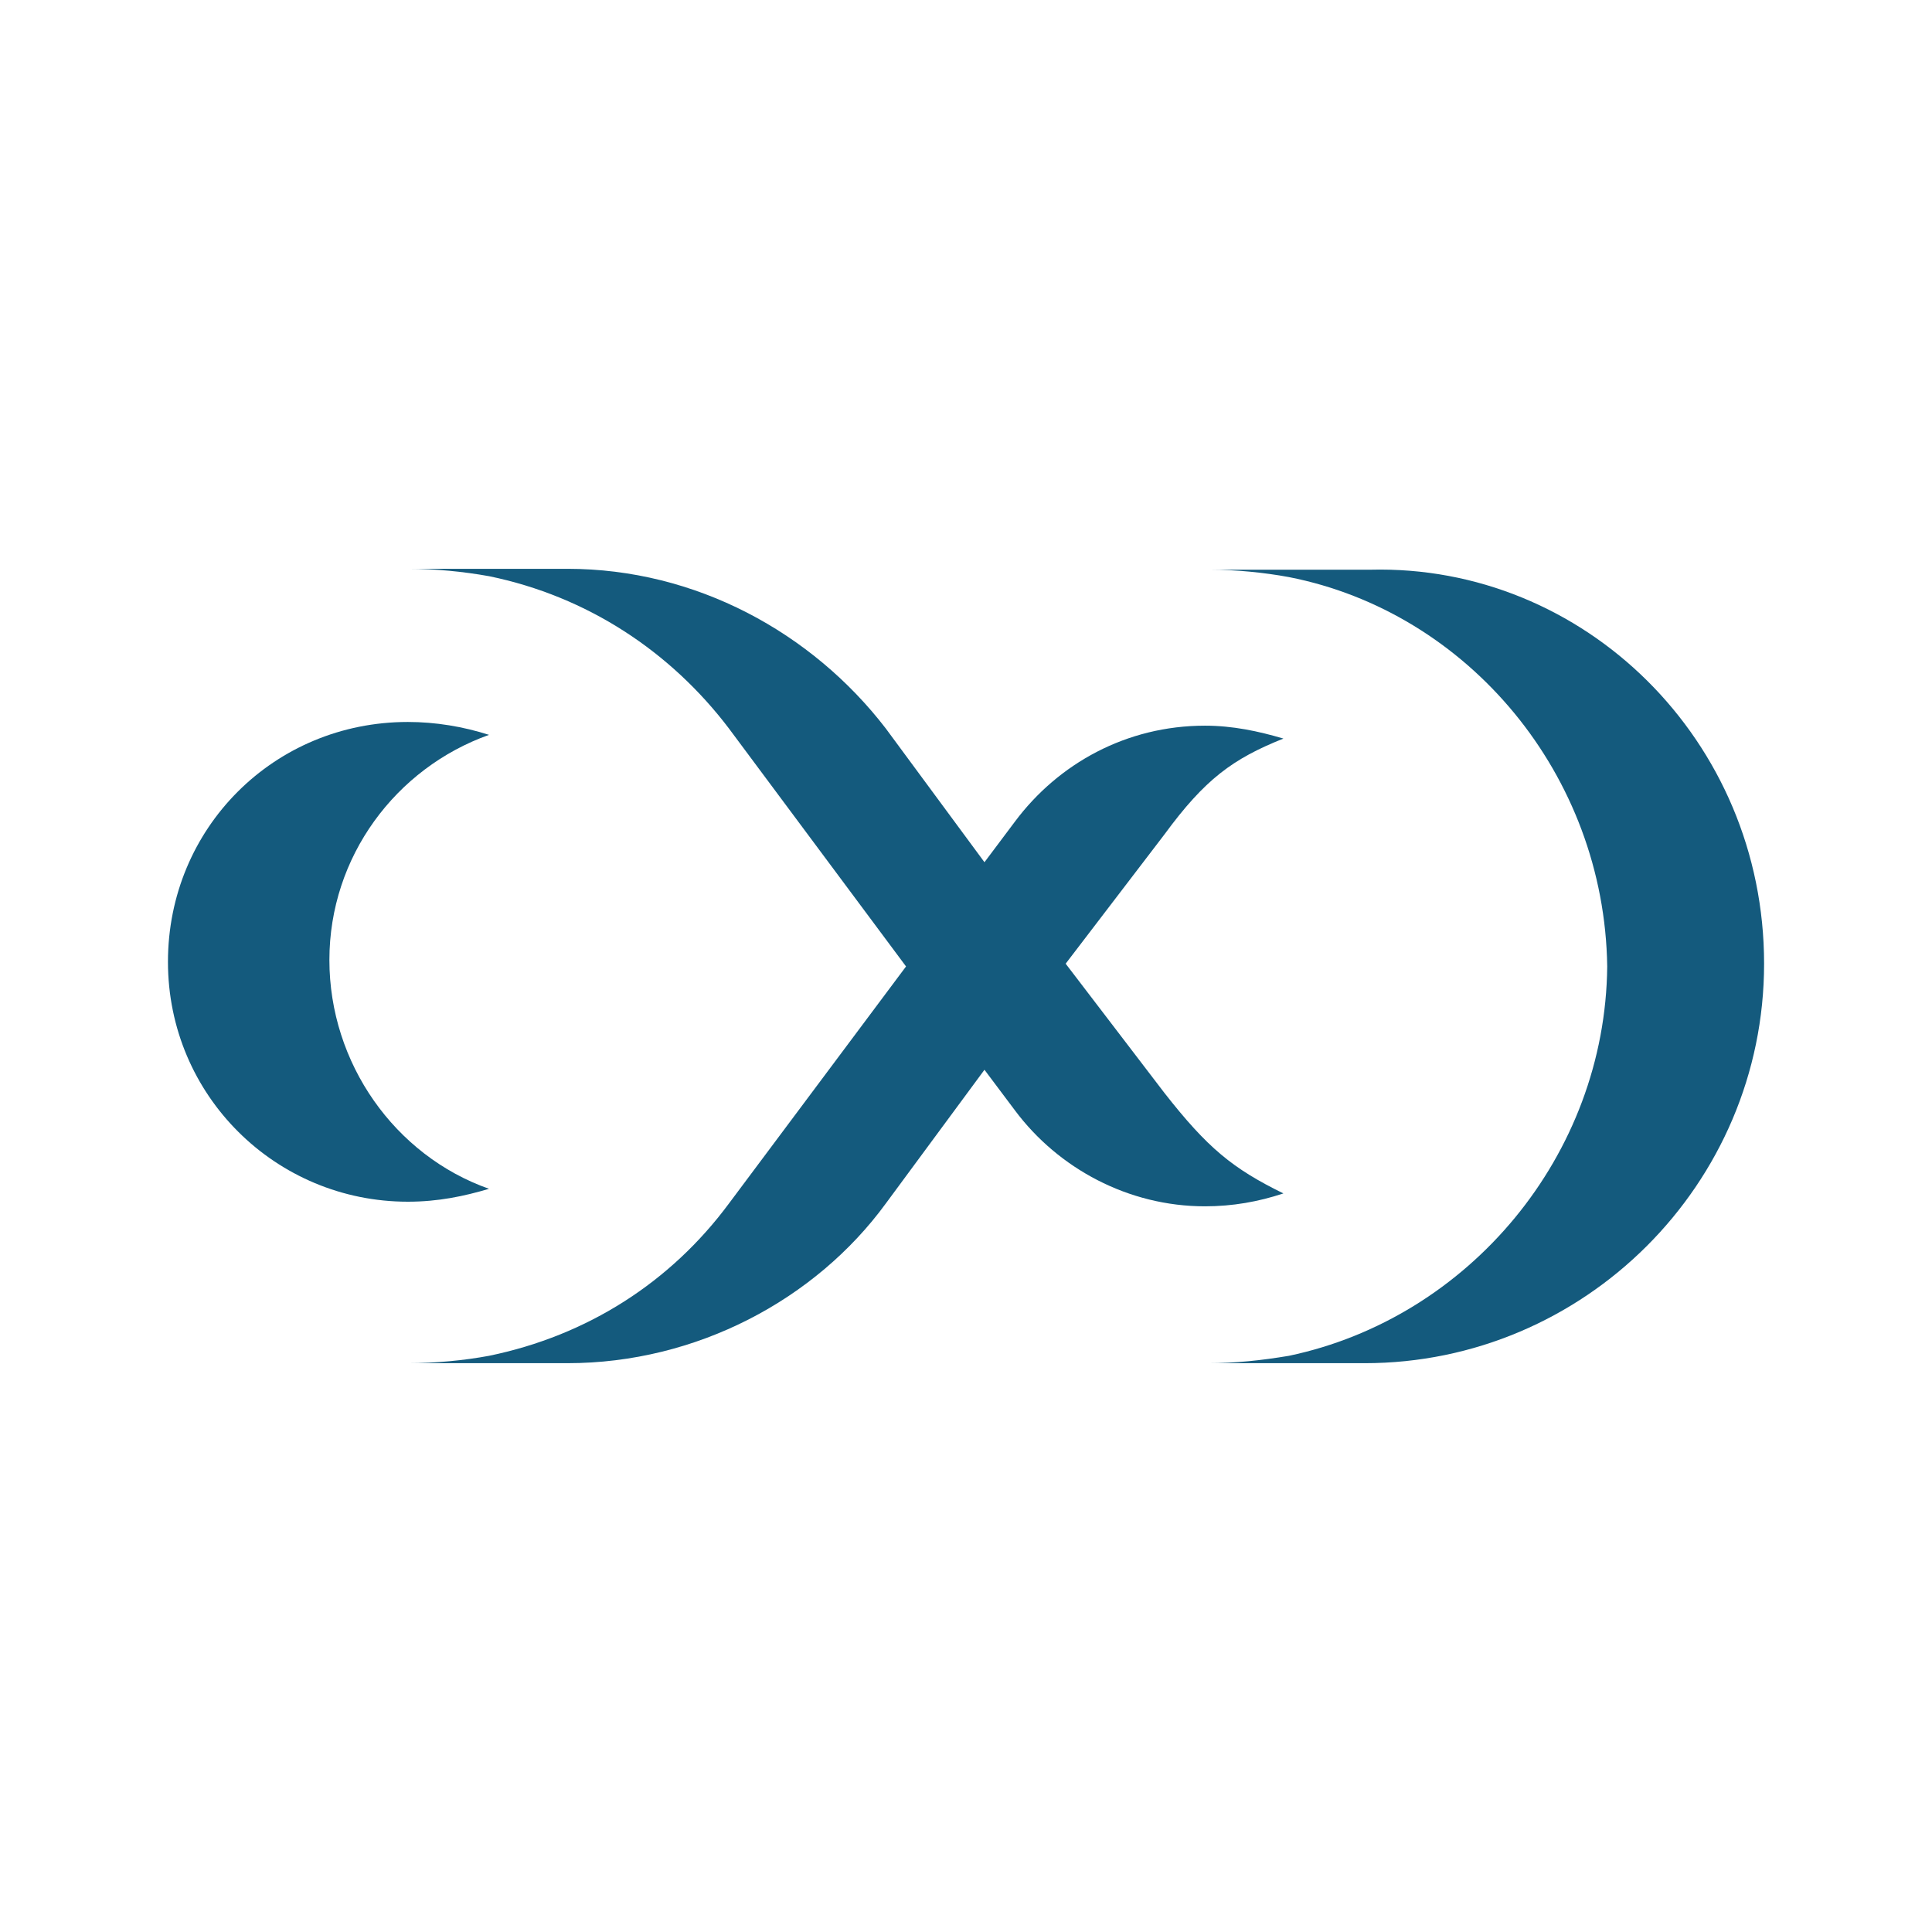
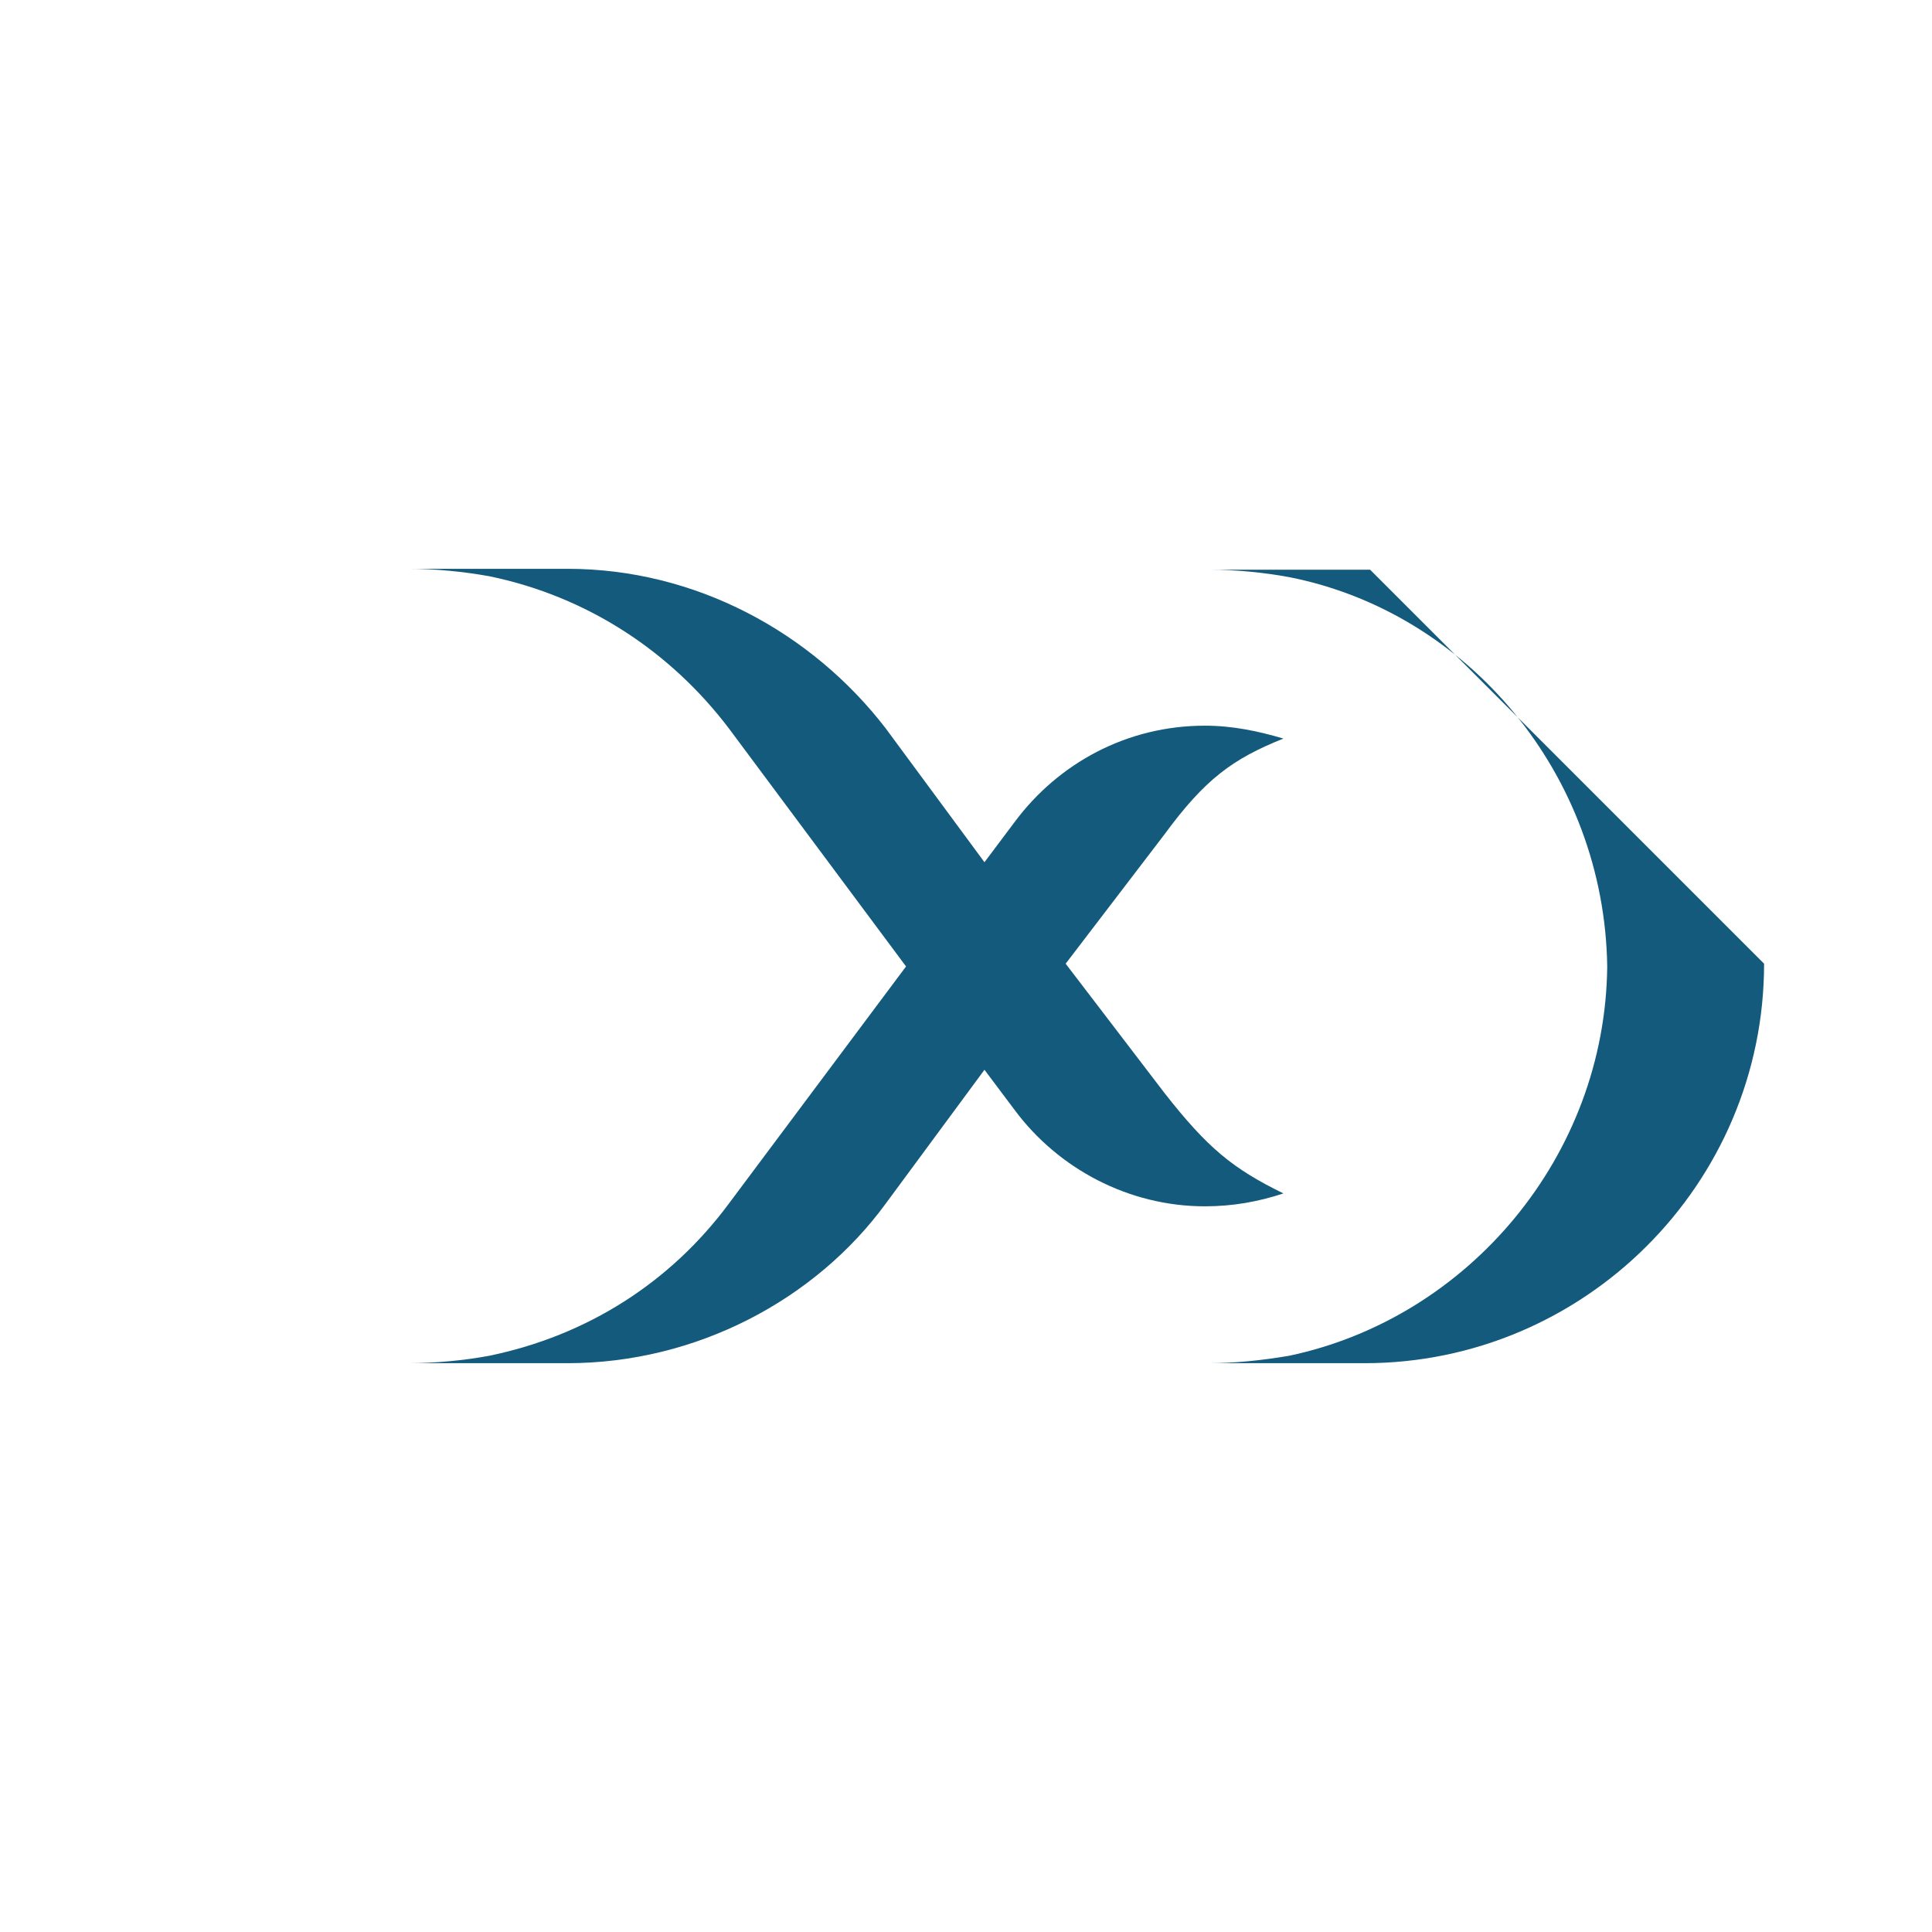
<svg xmlns="http://www.w3.org/2000/svg" version="1.1" viewBox="0 0 385 385">
  <g>
    <g id="uuid-8a437670-a5b1-4d1d-9162-7c9f5351d471">
      <g>
        <path d="M232.03,217.78h0l-19.67-25.74,19.67-25.74c8.09-11.03,13.61-15.08,23.72-19.12-4.96-1.47-10.11-2.57-15.63-2.57-15.63,0-29.23,7.54-37.87,19.12l-6.07,8.09-19.67-26.66c-14.71-19.12-37.87-31.81-63.43-31.81h-31.81c5.52,0,11.03.55,16.18,1.47,19.67,4.04,36.22,15.08,47.8,30.34l35.3,47.43-35.3,47.25h0c-11.58,15.63-28.13,26.29-47.8,30.34-4.96.92-10.66,1.47-16.18,1.47h31.81c25.74,0,49.46-12.69,63.43-31.81l19.67-26.66,6.07,8.09c8.64,11.58,22.61,19.12,37.87,19.12,5.52,0,10.66-.92,15.63-2.57-10.11-4.96-15.08-9.01-23.72-20.04h0Z" fill="#145a7d" />
-         <path d="M97.45,236.9c-4.96,1.47-10.11,2.57-16.18,2.57-26.29,0-47.8-21.14-47.8-47.8s21.14-47.8,47.8-47.8c5.52,0,11.03.92,16.18,2.57-18.57,6.62-31.81,24.27-31.81,44.86s13.05,38.98,31.81,45.6Z" fill="#145a7d" />
-         <path d="M351.54,192.04c0,43.94-35.85,79.61-79.61,79.61h-31.26c5.52,0,10.66-.55,16.18-1.47,35.85-7.54,63.06-39.9,63.43-77.59-.55-38.24-27.76-70.6-63.43-77.59-4.96-.92-10.66-1.47-15.63-1.47h31.81c42.65-1.1,78.51,34.01,78.51,78.51h0Z" fill="#145a7d" />
+         <path d="M351.54,192.04c0,43.94-35.85,79.61-79.61,79.61h-31.26c5.52,0,10.66-.55,16.18-1.47,35.85-7.54,63.06-39.9,63.43-77.59-.55-38.24-27.76-70.6-63.43-77.59-4.96-.92-10.66-1.47-15.63-1.47h31.81h0Z" fill="#145a7d" />
      </g>
    </g>
  </g>
</svg>